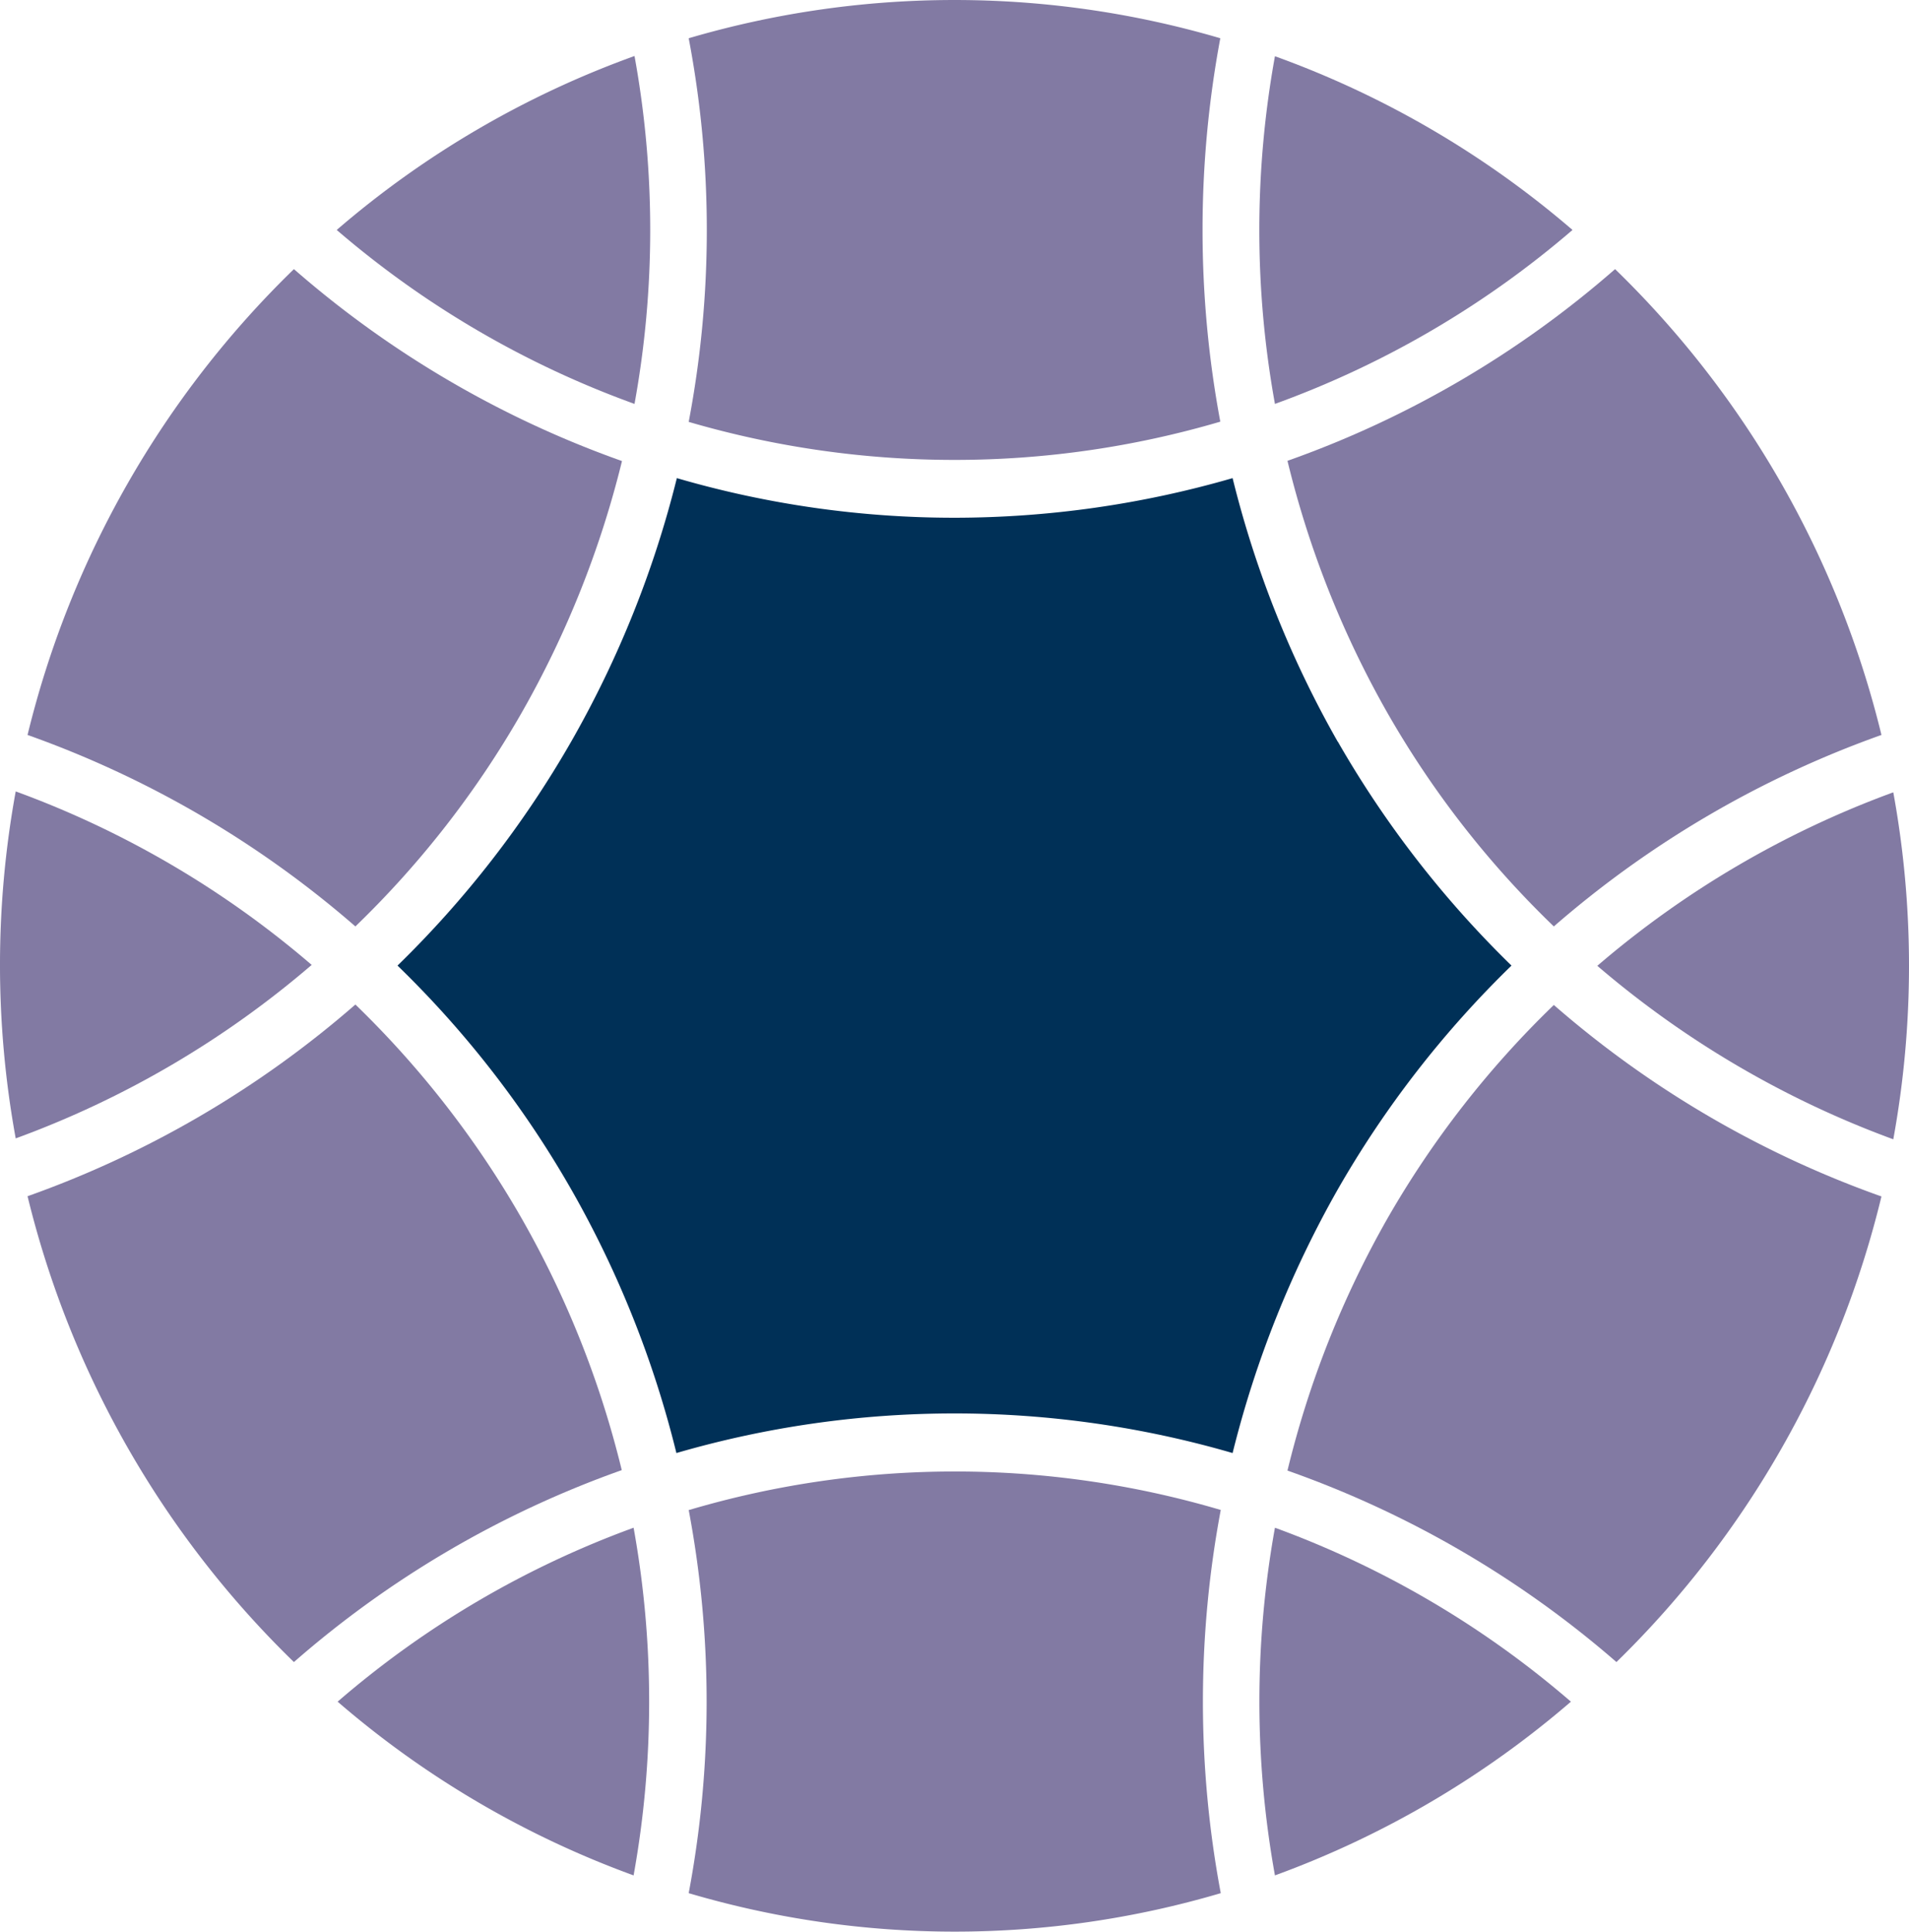
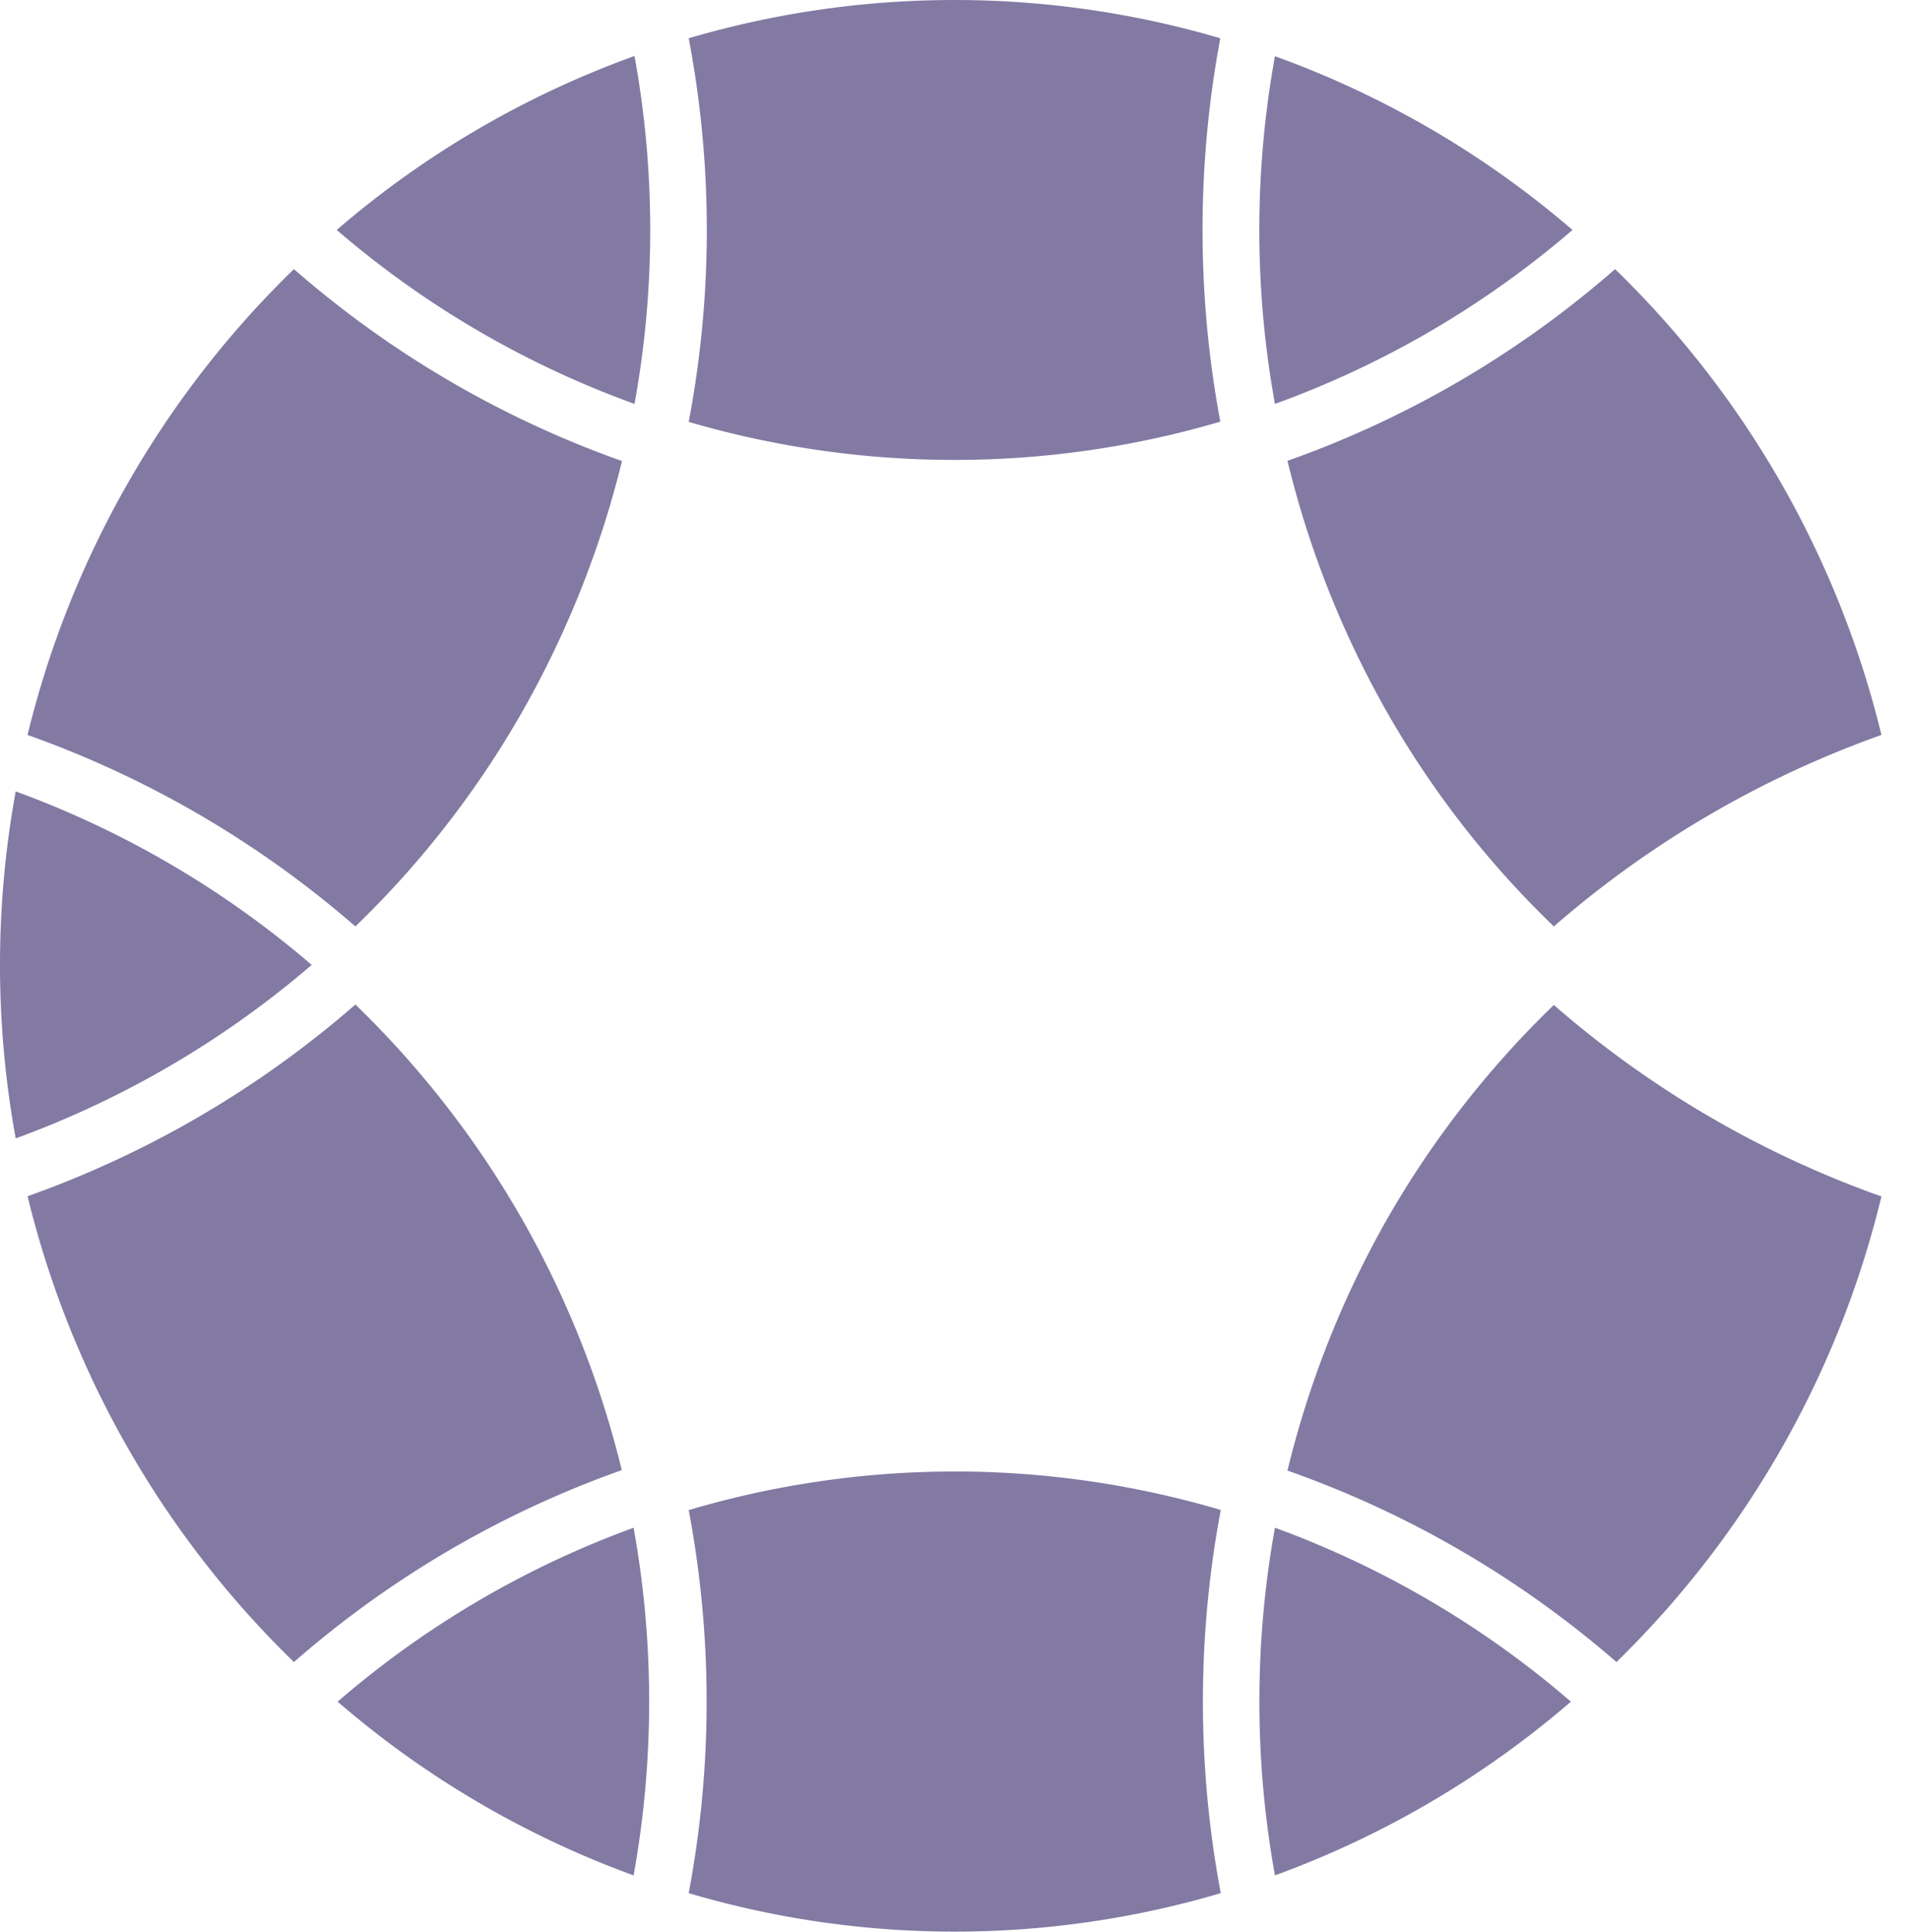
<svg xmlns="http://www.w3.org/2000/svg" version="1.1" viewBox="0 0 83.85 84.84">
  <defs>
    <style>.cls-1{fill:#003057;}.cls-2{fill:#827aa3;}</style>
  </defs>
  <title>Allen Institute for Cell Science</title>
  <g transform="translate(1.0784e-5 -0)" data-name="Layer 1">
    <path class="cls-2" d="m27.87 17.74a42.64 42.64 0 0 0 0-15.28 41.64 41.64 0 0 0-13.08 7.64 41.85 41.85 0 0 0 13.08 7.64" />
    <path class="cls-2" d="m22.91 31.31a43 43 0 0 0 4.41-11.06 44.56 44.56 0 0 1-14.41-8.43 42.52 42.52 0 0 0-11.7 20.46 44.8 44.8 0 0 1 14.4 8.41 42 42 0 0 0 7.3-9.38" />
    <path class="cls-2" d="m56 17.74a41.87 41.87 0 0 0 13.07-7.64 41.75 41.75 0 0 0-13.07-7.63 42.81 42.81 0 0 0 0 15.27" />
    <path class="cls-2" d="m0.69 50a42.11 42.11 0 0 0 13-7.62 42.11 42.11 0 0 0-13-7.62 42.42 42.42 0 0 0 0 15.24" />
    <path class="cls-2" d="m56 67.1a43 43 0 0 0 0 15.27 41.87 41.87 0 0 0 13-7.63 41.87 41.87 0 0 0-13-7.64" />
    <path class="cls-2" d="m82.64 52.55a44.57 44.57 0 0 1-14.39-8.41 42.23 42.23 0 0 0-7.31 9.38 42.75 42.75 0 0 0-4.39 11.07 44.62 44.62 0 0 1 14.45 8.41 42.53 42.53 0 0 0 11.64-20.45" />
    <path class="cls-2" d="m12.91 73a44.41 44.41 0 0 1 14.4-8.43 42.58 42.58 0 0 0-4.4-11.06 42.31 42.31 0 0 0-7.3-9.39 44.64 44.64 0 0 1-14.4 8.42 42.56 42.56 0 0 0 11.7 20.46" />
    <path class="cls-2" d="m68.25 40.69a44.75 44.75 0 0 1 14.39-8.41 42.52 42.52 0 0 0-11.7-20.46 44.27 44.27 0 0 1-14.39 8.42 42.75 42.75 0 0 0 4.39 11.07 41.78 41.78 0 0 0 7.31 9.38" />
-     <path class="cls-2" d="m83.16 34.8a42.23 42.23 0 0 0-13 7.62 42.43 42.43 0 0 0 13 7.62 42.42 42.42 0 0 0 0-15.24" />
    <path class="cls-2" d="m30.25 66.32a45.35 45.35 0 0 1 0 16.83 41.24 41.24 0 0 0 23.37 0 45.56 45.56 0 0 1 0-16.83 41.17 41.17 0 0 0-23.35 0" />
    <path class="cls-2" d="m27.83 82.37a43 43 0 0 0 0-15.27 41.71 41.71 0 0 0-13 7.64 41.71 41.71 0 0 0 13 7.63" />
    <path class="cls-2" d="m53.6 18.52a45.83 45.83 0 0 1 0-16.84 41.41 41.41 0 0 0-23.35 0 45 45 0 0 1 0 16.85 41.6 41.6 0 0 0 11.68 1.67 41.31 41.31 0 0 0 11.67-1.68" />
-     <path class="cls-1" d="m58.76 32.58a45.36 45.36 0 0 1-4.62-11.58 44 44 0 0 1-12.21 1.74 43.55 43.55 0 0 1-12.2-1.74 45.35 45.35 0 0 1-4.64 11.57 44.93 44.93 0 0 1-7.63 9.84 44.34 44.34 0 0 1 7.63 9.83 45.06 45.06 0 0 1 4.62 11.58 43.75 43.75 0 0 1 24.43 0 45.79 45.79 0 0 1 4.62-11.58 44.64 44.64 0 0 1 7.63-9.83 44.93 44.93 0 0 1-7.63-9.84" />
  </g>
</svg>